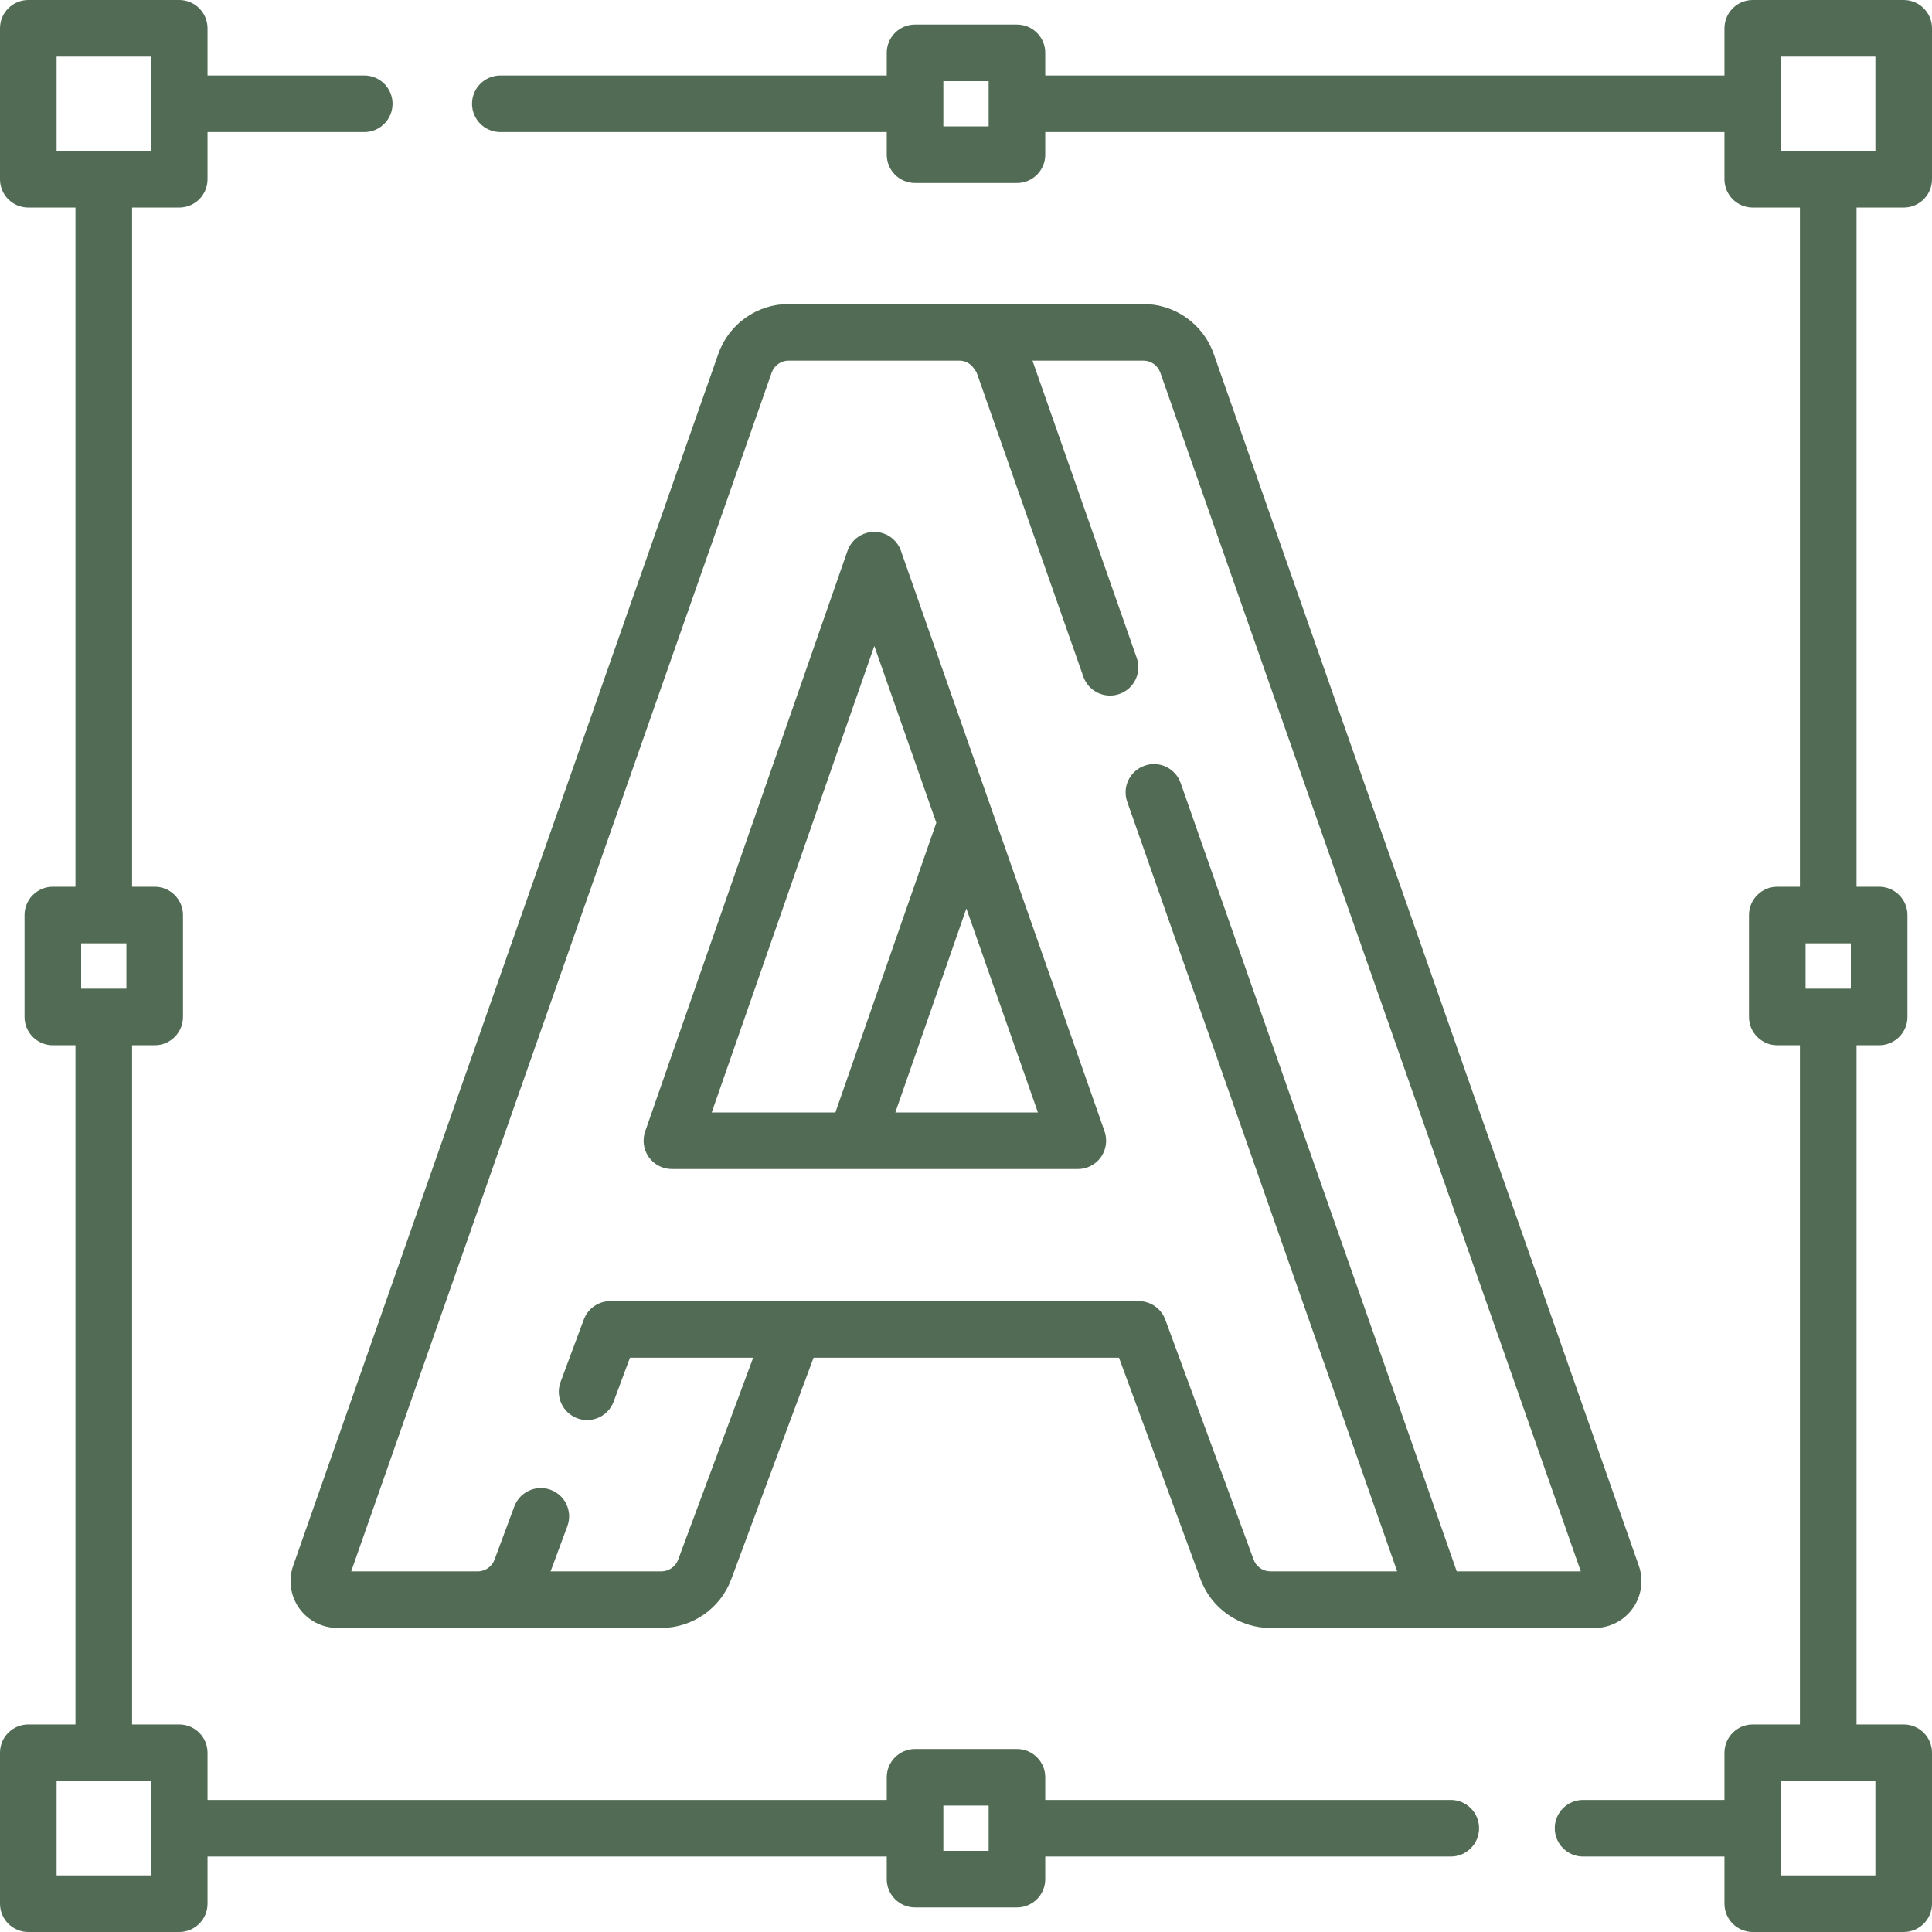
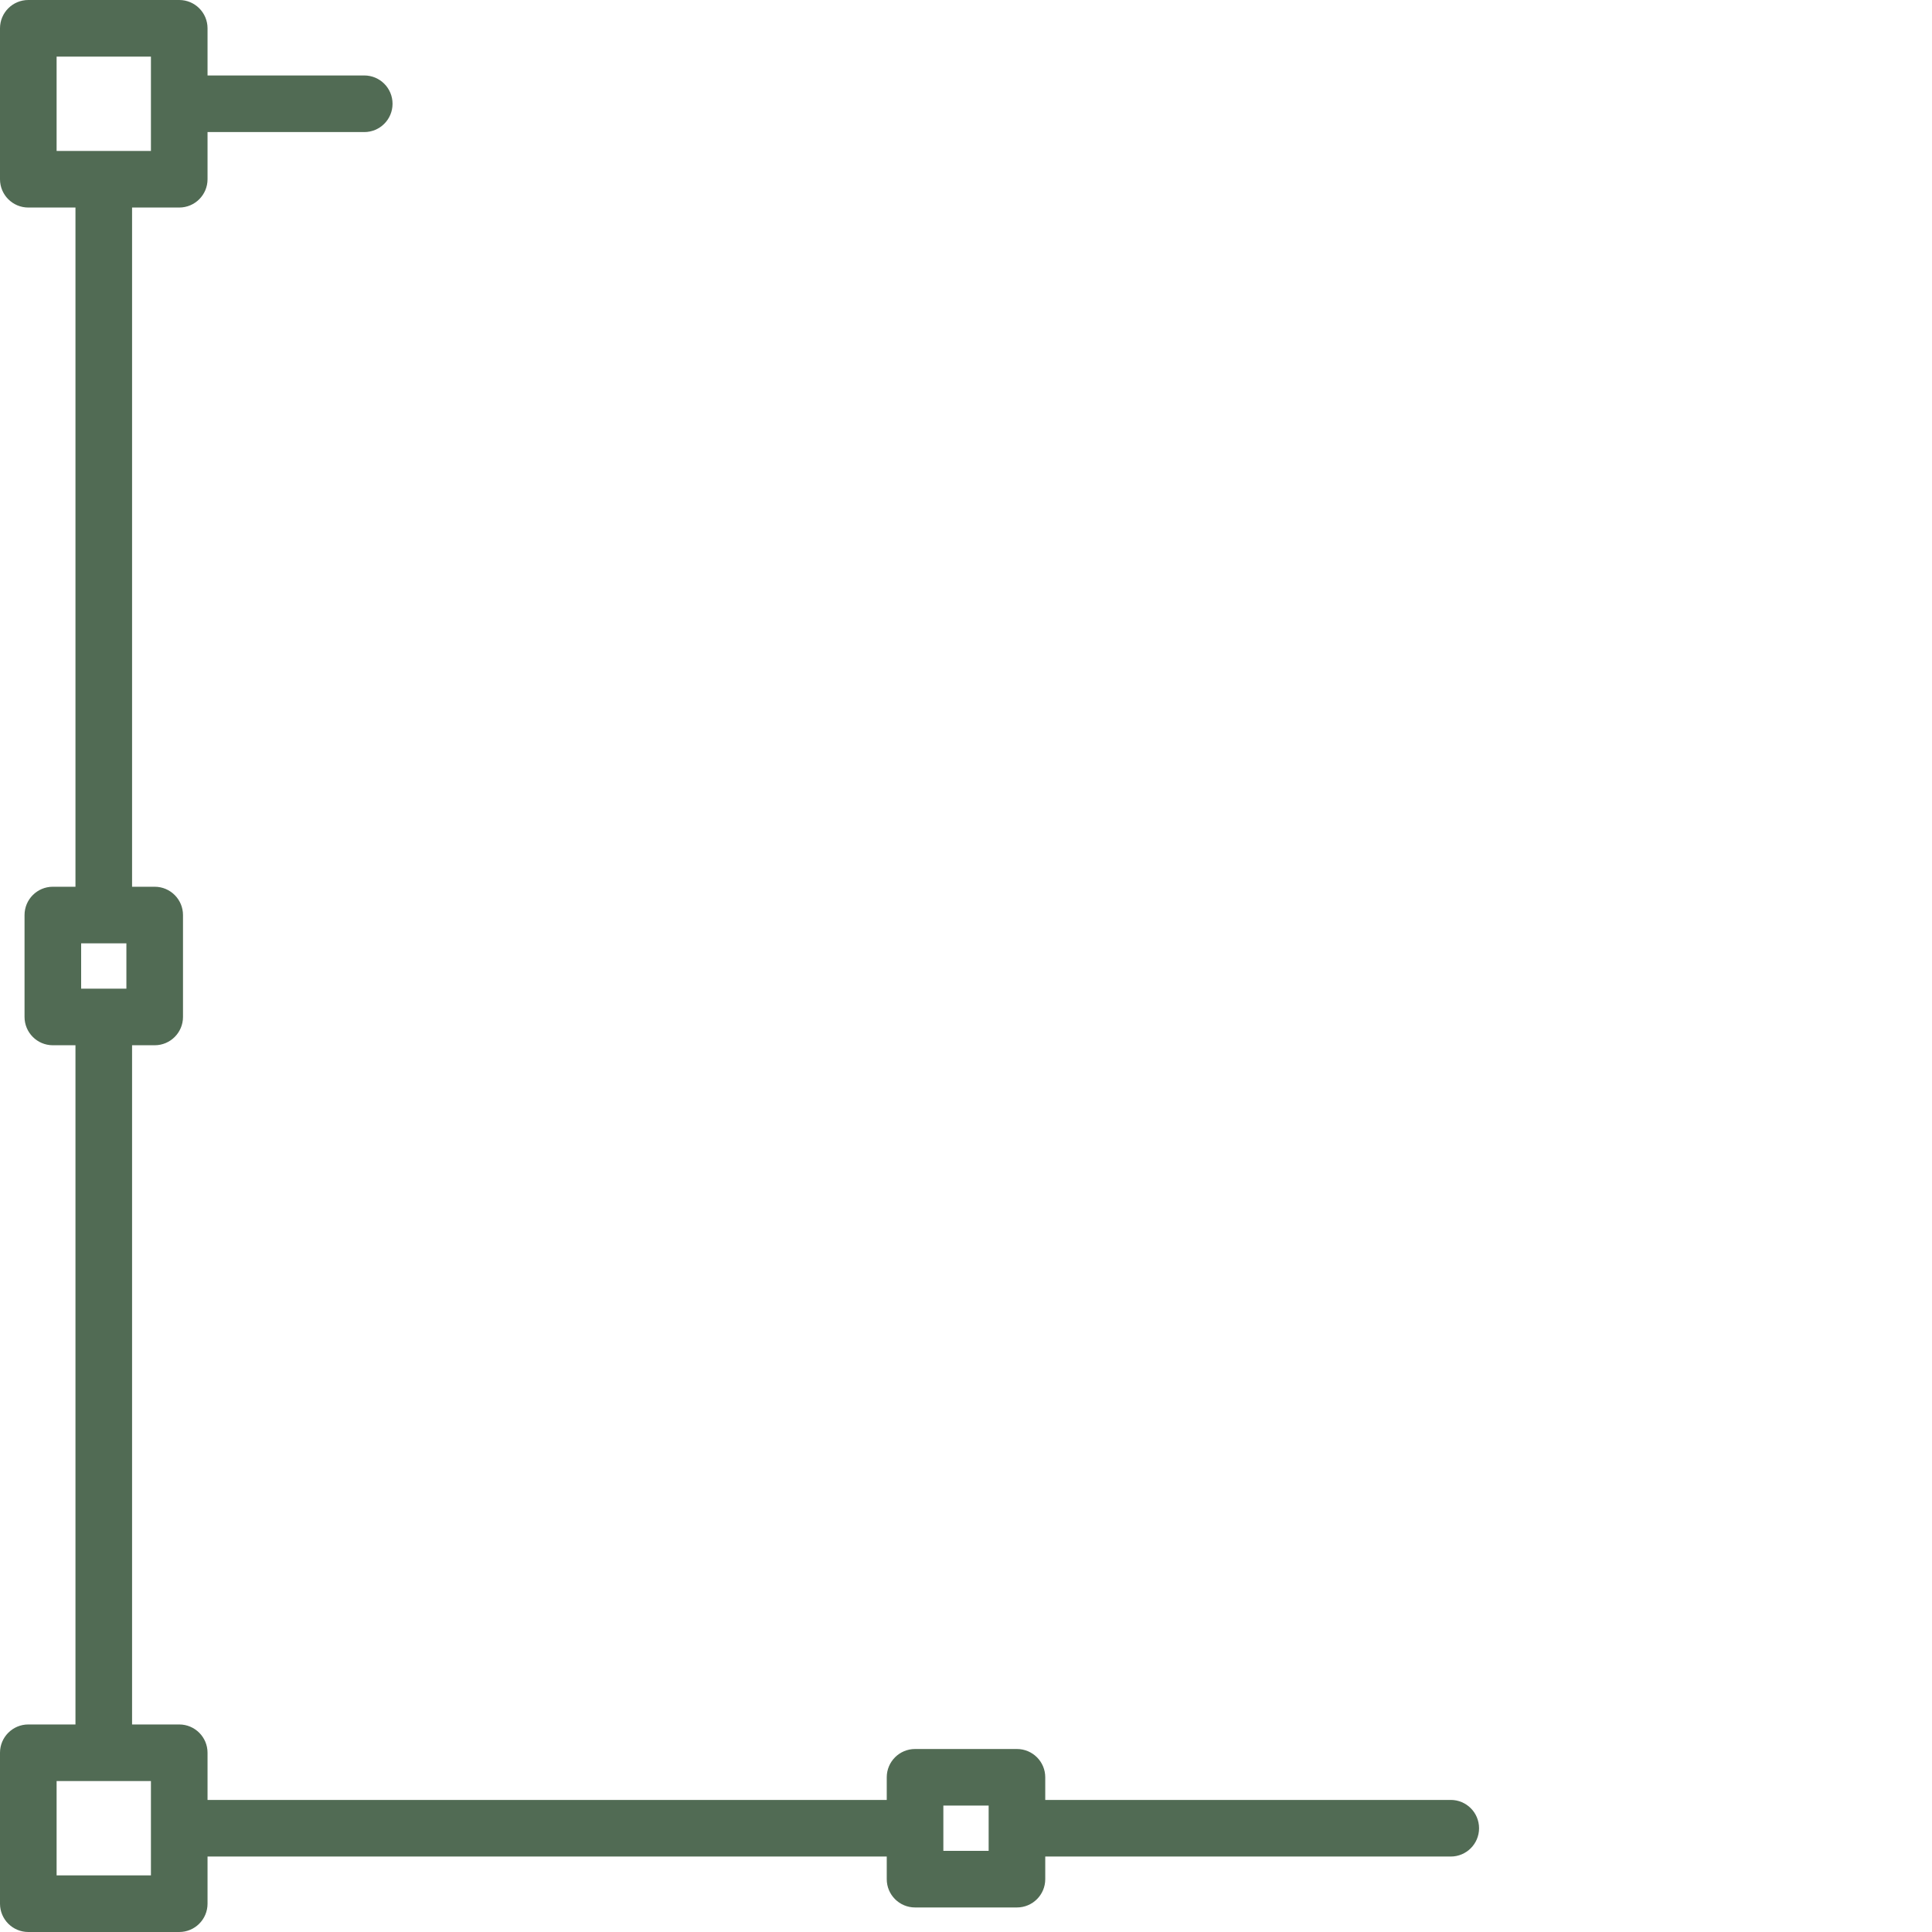
<svg xmlns="http://www.w3.org/2000/svg" fill="none" viewBox="0 0 50 50" height="50" width="50">
  <path fill="#516B54" d="M37.546 46.582H27.051V45.996C27.051 45.592 26.723 45.264 26.318 45.264H23.682C23.277 45.264 22.949 45.592 22.949 45.996V46.582H5.371V45.361C5.371 44.957 5.043 44.629 4.639 44.629H3.418V27.051H4.004C4.408 27.051 4.736 26.723 4.736 26.318V23.682C4.736 23.277 4.408 22.949 4.004 22.949H3.418V5.371H4.639C5.043 5.371 5.371 5.043 5.371 4.639V3.418H9.427C9.832 3.418 10.159 3.09 10.159 2.686C10.159 2.281 9.832 1.953 9.427 1.953H5.371V0.732C5.371 0.328 5.043 0 4.639 0H0.732C0.328 0 0 0.328 0 0.732V4.639C0 5.043 0.328 5.371 0.732 5.371H1.953V22.949H1.367C0.963 22.949 0.635 23.277 0.635 23.682V26.318C0.635 26.723 0.963 27.051 1.367 27.051H1.953V44.629H0.732C0.328 44.629 0 44.957 0 45.361V49.268C0 49.672 0.328 50 0.732 50H4.639C5.043 50 5.371 49.672 5.371 49.268V48.047H22.949V48.633C22.949 49.037 23.277 49.365 23.682 49.365H26.318C26.723 49.365 27.051 49.037 27.051 48.633V48.047H37.546C37.95 48.047 38.278 47.719 38.278 47.315C38.278 46.91 37.95 46.582 37.546 46.582ZM1.465 1.465H3.906V3.906H1.465V1.465ZM2.1 24.414H3.271V25.586H2.1V24.414ZM3.906 48.535H1.465V46.094H3.906V48.535ZM25.586 47.9H24.414V46.728H25.586V47.9Z" />
-   <path fill="#516B54" d="M49.268 5.371C49.672 5.371 50 5.043 50 4.639V0.732C50 0.328 49.672 0 49.268 0H45.361C44.957 0 44.629 0.328 44.629 0.732V1.953H27.051V1.367C27.051 0.963 26.723 0.635 26.318 0.635H23.682C23.277 0.635 22.949 0.963 22.949 1.367V1.953H12.949C12.544 1.953 12.216 2.281 12.216 2.686C12.216 3.09 12.544 3.418 12.949 3.418H22.949V4.004C22.949 4.409 23.277 4.736 23.682 4.736H26.318C26.723 4.736 27.051 4.409 27.051 4.004V3.418H44.629V4.639C44.629 5.043 44.957 5.371 45.361 5.371H46.582V22.949H45.996C45.592 22.949 45.264 23.277 45.264 23.682V26.318C45.264 26.723 45.592 27.051 45.996 27.051H46.582V44.629H45.361C44.957 44.629 44.629 44.957 44.629 45.361V46.582H40.969C40.565 46.582 40.237 46.91 40.237 47.315C40.237 47.719 40.565 48.047 40.969 48.047H44.629V49.268C44.629 49.672 44.957 50 45.361 50H49.268C49.672 50 50 49.672 50 49.268V45.361C50 44.957 49.672 44.629 49.268 44.629H48.047V27.051H48.633C49.037 27.051 49.365 26.723 49.365 26.318V23.682C49.365 23.277 49.037 22.949 48.633 22.949H48.047V5.371H49.268ZM25.586 3.271H24.414V2.1H25.586V3.271ZM48.535 48.535H46.094V46.094H48.535V48.535ZM47.9 25.586H46.728V24.414H47.9V25.586ZM46.094 1.465H48.535V3.906H46.094V1.465Z" />
-   <path fill="#516B54" d="M7.743 41.621C7.97 41.94 8.339 42.131 8.731 42.131H17.115C17.916 42.131 18.643 41.627 18.923 40.875L21.055 35.138H28.96L31.069 40.868C31.345 41.624 32.073 42.132 32.879 42.132H41.269C41.661 42.132 42.031 41.941 42.257 41.621C42.484 41.301 42.542 40.89 42.412 40.52L31.41 9.157C31.139 8.386 30.407 7.868 29.591 7.868C27.294 7.868 22.675 7.868 20.409 7.868C19.593 7.868 18.861 8.386 18.59 9.158L7.588 40.52C7.458 40.889 7.516 41.301 7.743 41.621ZM19.971 9.643C20.037 9.458 20.213 9.333 20.409 9.333H24.839C24.994 9.34 25.137 9.4 25.276 9.642L28.037 17.512C28.171 17.893 28.589 18.094 28.97 17.96C29.352 17.826 29.553 17.408 29.419 17.027L26.72 9.333H29.591C29.787 9.333 29.963 9.458 30.028 9.642L40.911 40.667H37.7C37.69 40.617 30.555 20.264 30.555 20.264C30.421 19.883 30.003 19.681 29.621 19.816C29.239 19.95 29.038 20.367 29.172 20.749L36.159 40.667H32.879C32.685 40.667 32.51 40.545 32.444 40.363L30.158 34.153C30.052 33.865 29.777 33.673 29.471 33.673H15.794C15.488 33.673 15.214 33.864 15.108 34.151L14.508 35.764C14.367 36.143 14.56 36.565 14.94 36.706C15.319 36.847 15.74 36.653 15.881 36.274L16.303 35.138H19.492L17.55 40.364C17.483 40.545 17.308 40.667 17.115 40.667H14.249L14.683 39.498C14.824 39.119 14.631 38.698 14.252 38.557C13.873 38.416 13.451 38.609 13.31 38.988L12.798 40.364C12.767 40.449 12.711 40.523 12.639 40.576C12.558 40.635 12.463 40.667 12.364 40.667H9.089L19.971 9.643Z" />
-   <path fill="#516B54" d="M17.388 30.255H27.894C28.132 30.255 28.355 30.14 28.492 29.946C28.629 29.752 28.664 29.504 28.586 29.28L23.316 14.255C23.213 13.962 22.936 13.765 22.625 13.765C22.625 13.765 22.624 13.765 22.624 13.765C22.313 13.765 22.036 13.963 21.933 14.257L16.697 29.281C16.619 29.505 16.654 29.753 16.791 29.947C16.929 30.14 17.151 30.255 17.388 30.255ZM23.171 28.79L25.01 23.512L26.861 28.79H23.171ZM22.627 16.717L24.232 21.293L21.62 28.79H18.419L22.627 16.717Z" />
</svg>